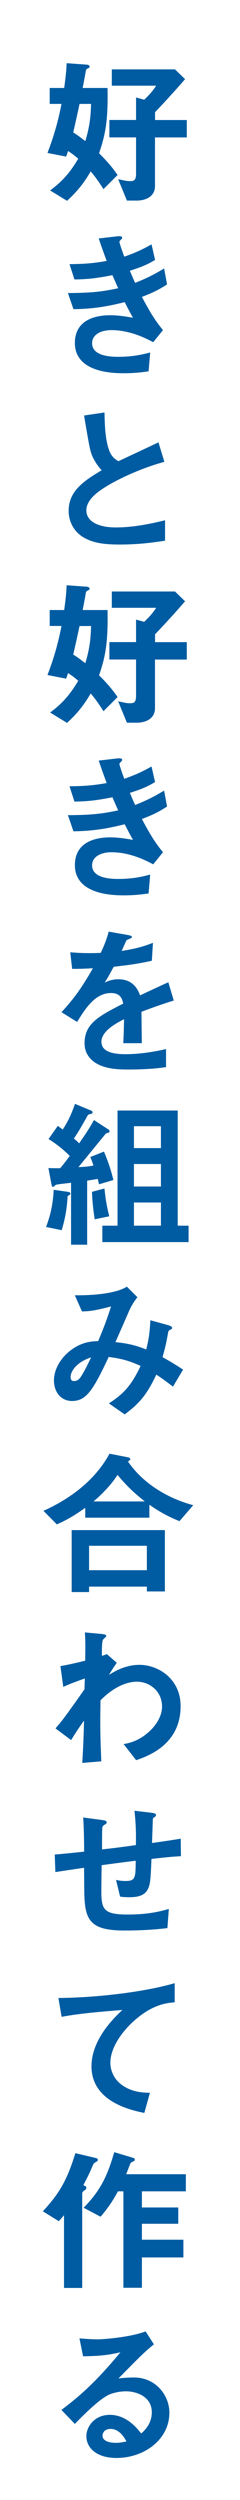
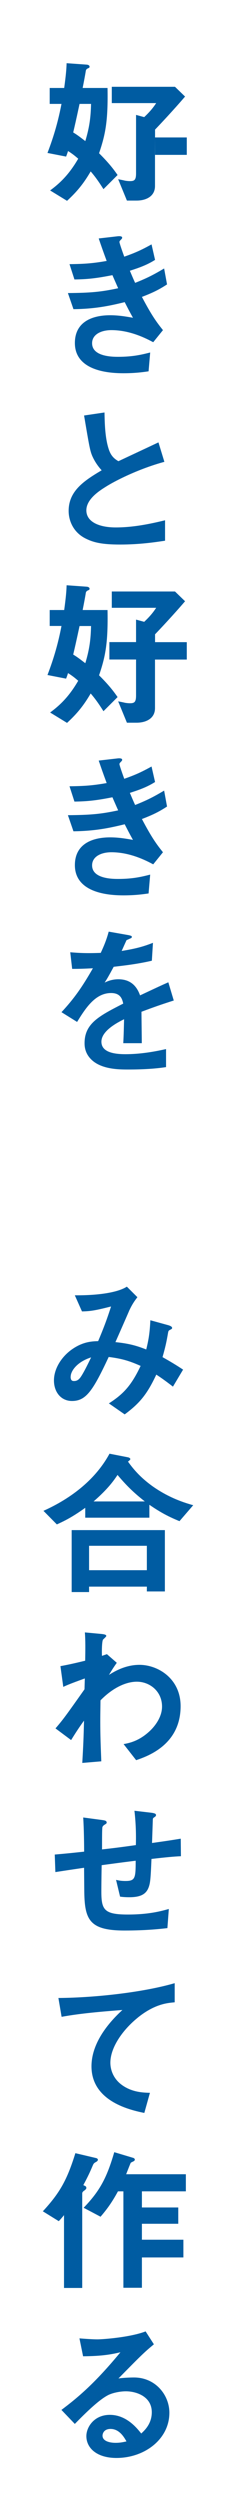
<svg xmlns="http://www.w3.org/2000/svg" id="_レイヤー_2" data-name="レイヤー 2" viewBox="0 0 38.88 404.7">
  <defs>
    <style>
      .cls-1 {
        fill: #005ca2;
      }

      .cls-2 {
        fill: #fff;
      }
    </style>
  </defs>
  <g id="layout">
    <g>
      <rect class="cls-2" x="0" y="0" width="38.88" height="404.7" />
      <g>
-         <path class="cls-1" d="M16.76,30.62c-.88-1.4-1.45-2.15-2.07-2.87-1.14,1.96-2.22,3.28-3.83,4.76l-2.74-1.68c1.47-1.09,3-2.46,4.55-5.14-.62-.54-1.03-.85-1.65-1.24-.1.34-.13.41-.31.9l-3.02-.59c1.11-2.9,1.76-5.3,2.27-7.94h-1.91v-2.58h2.35c.28-2.09.36-3,.39-4.01l3.23.23c.1,0,.49.05.49.34,0,.1-.03.18-.26.26-.26.13-.28.21-.34.36-.13.83-.34,1.91-.52,2.82h4.03c.1,5.45-.36,7.57-1.37,10.57,1.83,1.81,2.56,2.9,3,3.52l-2.3,2.3ZM12.89,16.81c-.57,2.66-.78,3.57-1.03,4.63.59.36.91.59,1.96,1.4.7-2.33.88-3.93.93-6.02h-1.86ZM25.11,22.24v7.88c0,1.68-1.47,2.35-2.97,2.35h-1.58l-1.42-3.46c.16.03.91.18,1.09.23.26.05.57.08.83.08.7,0,.98-.18.98-1.24v-5.84h-4.32v-2.82h4.32v-3.64l1.32.36c.85-.8,1.42-1.47,1.94-2.27h-7.19v-2.64h10.24l1.63,1.58c-1.81,2.12-4.06,4.52-4.86,5.35v1.27h5.14v2.82h-5.14Z" />
+         <path class="cls-1" d="M16.76,30.62c-.88-1.4-1.45-2.15-2.07-2.87-1.14,1.96-2.22,3.28-3.83,4.76l-2.74-1.68c1.47-1.09,3-2.46,4.55-5.14-.62-.54-1.03-.85-1.65-1.24-.1.34-.13.41-.31.9l-3.02-.59c1.11-2.9,1.76-5.3,2.27-7.94h-1.91v-2.58h2.35c.28-2.09.36-3,.39-4.01l3.23.23c.1,0,.49.05.49.34,0,.1-.03.18-.26.26-.26.13-.28.21-.34.36-.13.83-.34,1.91-.52,2.82h4.03c.1,5.45-.36,7.57-1.37,10.57,1.83,1.81,2.56,2.9,3,3.52l-2.3,2.3ZM12.89,16.81c-.57,2.66-.78,3.57-1.03,4.63.59.36.91.59,1.96,1.4.7-2.33.88-3.93.93-6.02h-1.86ZM25.11,22.24v7.88c0,1.68-1.47,2.35-2.97,2.35h-1.58l-1.42-3.46c.16.03.91.18,1.09.23.26.05.57.08.83.08.7,0,.98-.18.98-1.24v-5.84h-4.32h4.32v-3.64l1.32.36c.85-.8,1.42-1.47,1.94-2.27h-7.19v-2.64h10.24l1.63,1.58c-1.81,2.12-4.06,4.52-4.86,5.35v1.27h5.14v2.82h-5.14Z" />
        <path class="cls-1" d="M22.99,48.06c1.6,3.05,2.43,4.16,3.41,5.38l-1.58,1.96c-1.24-.67-3.8-1.96-6.77-1.96-1.71,0-3.13.72-3.13,2.12,0,2.2,3.36,2.2,4.24,2.2,2.46,0,3.93-.39,5.17-.7l-.26,3.05c-.72.1-2.04.31-4.08.31-4.65,0-7.86-1.47-7.86-4.89s2.79-4.5,5.71-4.5c1.29,0,2.43.18,3.7.41-.62-1.11-.85-1.58-1.34-2.53-2.71.67-4.94,1.09-8.3,1.14l-.9-2.61c3.67-.03,5.35-.18,8.14-.78-.39-.88-.67-1.53-.93-2.12-2.61.52-4.06.67-6.15.7l-.8-2.48c2.48-.03,3.8-.13,6.02-.52-.59-1.6-.88-2.43-1.29-3.64l2.95-.34c.21-.03.85-.1.85.21,0,.13-.08.21-.21.34-.21.21-.23.28-.23.36,0,.18.44,1.45.78,2.38,1.76-.62,2.74-1.06,4.42-1.99l.57,2.51c-1.47.93-2.9,1.37-4.08,1.76.34.8.44,1.06.85,1.96,1.89-.75,2.95-1.29,4.7-2.33l.47,2.58c-1.42.93-2.46,1.4-4.06,2.02Z" />
        <path class="cls-1" d="M19.45,88.15c-3.05,0-4.39-.36-5.69-1.03-1.86-.98-2.64-2.79-2.64-4.42,0-3.23,2.51-4.89,5.35-6.57-.72-.78-1.21-1.6-1.53-2.33-.36-.85-.49-1.6-1.32-6.54l3.31-.49c.03,1.45.05,4.19.75,6.13.36.98.9,1.4,1.5,1.76,2.97-1.4,3.31-1.55,6.49-3.05l.96,3.15c-4.08,1.11-7.91,3.02-9.56,4.08-1.16.72-3.08,2.04-3.08,3.77,0,1.86,2.04,2.77,4.76,2.77s5.38-.52,7.99-1.16v3.31c-1.55.23-4.06.62-7.29.62Z" />
        <path class="cls-1" d="M16.76,115.13c-.88-1.4-1.45-2.15-2.07-2.87-1.14,1.96-2.22,3.28-3.83,4.76l-2.74-1.68c1.47-1.09,3-2.46,4.55-5.14-.62-.54-1.03-.85-1.65-1.24-.1.34-.13.41-.31.9l-3.02-.59c1.11-2.9,1.76-5.3,2.27-7.94h-1.91v-2.58h2.35c.28-2.09.36-3,.39-4.01l3.23.23c.1,0,.49.05.49.34,0,.1-.03.18-.26.26-.26.13-.28.21-.34.36-.13.83-.34,1.91-.52,2.82h4.03c.1,5.45-.36,7.57-1.37,10.57,1.83,1.81,2.56,2.9,3,3.52l-2.3,2.3ZM12.89,101.33c-.57,2.66-.78,3.57-1.03,4.63.59.36.91.59,1.96,1.4.7-2.33.88-3.93.93-6.02h-1.86ZM25.11,106.76v7.88c0,1.68-1.47,2.35-2.97,2.35h-1.58l-1.42-3.46c.16.03.91.18,1.09.23.26.05.57.08.83.08.7,0,.98-.18.98-1.24v-5.84h-4.32v-2.82h4.32v-3.64l1.32.36c.85-.8,1.42-1.47,1.94-2.27h-7.19v-2.64h10.24l1.63,1.58c-1.81,2.12-4.06,4.52-4.86,5.35v1.27h5.14v2.82h-5.14Z" />
        <path class="cls-1" d="M22.99,132.58c1.6,3.05,2.43,4.16,3.41,5.38l-1.58,1.96c-1.24-.67-3.8-1.96-6.77-1.96-1.71,0-3.13.72-3.13,2.12,0,2.2,3.36,2.2,4.24,2.2,2.46,0,3.93-.39,5.17-.7l-.26,3.05c-.72.1-2.04.31-4.08.31-4.65,0-7.86-1.47-7.86-4.89s2.79-4.5,5.71-4.5c1.29,0,2.43.18,3.7.41-.62-1.11-.85-1.58-1.34-2.53-2.71.67-4.94,1.09-8.3,1.14l-.9-2.61c3.67-.03,5.35-.18,8.14-.78-.39-.88-.67-1.53-.93-2.12-2.61.52-4.06.67-6.15.7l-.8-2.48c2.48-.03,3.8-.13,6.02-.52-.59-1.6-.88-2.43-1.29-3.64l2.95-.34c.21-.03.85-.1.85.21,0,.13-.08.21-.21.34-.21.21-.23.28-.23.36,0,.18.44,1.45.78,2.38,1.76-.62,2.74-1.06,4.42-1.99l.57,2.51c-1.47.93-2.9,1.37-4.08,1.76.34.8.44,1.06.85,1.96,1.89-.75,2.95-1.29,4.7-2.33l.47,2.58c-1.42.93-2.46,1.4-4.06,2.02Z" />
        <path class="cls-1" d="M22.92,163.78c0,1.01.05,4.21.05,5.09h-3c.08-1.47.1-2.74.13-3.88-.98.49-3.67,1.84-3.67,3.64,0,1.68,1.99,2.02,3.88,2.02,2.22,0,4.42-.34,6.59-.83v2.92c-2.46.39-5.33.39-6.15.39-1.45,0-4.45,0-6.07-1.73-.98-1.03-.98-2.17-.98-2.53,0-3.21,2.38-4.42,6.26-6.41-.16-.78-.47-1.71-1.96-1.71-2.53,0-4.08,2.35-5.51,4.68l-2.53-1.58c2.04-2.2,3.33-4.03,5.09-7.11-1.47.08-2.27.1-3.36.1l-.31-2.69c1.55.13,2.69.18,4.94.1.65-1.4.98-2.3,1.29-3.44l3.23.57c.08.03.52.08.52.26,0,.16-.1.23-.26.28-.05.03-.57.26-.59.26-.03.03-.67,1.47-.8,1.76,2.38-.39,3.54-.72,5.07-1.32l-.18,2.9c-2.33.54-4.45.78-6.18.98-.83,1.53-1.03,1.89-1.47,2.56.34-.16,1.11-.54,2.22-.54,1.78,0,2.92.9,3.52,2.61,3.02-1.42,3.36-1.58,4.58-2.12l.88,2.95c-2.04.65-3.28,1.09-5.2,1.81Z" />
-         <path class="cls-1" d="M10.95,193.63c-.13,2.77-.7,4.65-.96,5.51l-2.53-.52c.67-1.78,1.11-3.52,1.24-6.02l2.17.31c.26.03.54.13.54.28,0,.18-.21.28-.46.44ZM16.04,191.72c-.05-.23-.16-.7-.21-.88-.57.1-1.24.21-1.71.28v10.37h-2.61v-10.03c-.65.1-1.71.18-2.35.31-.08,0-.18.05-.23.13-.16.13-.26.23-.34.23-.1,0-.18-.1-.21-.21l-.54-2.84c.72.03.98.03,1.91.03.59-.7,1.06-1.32,1.55-1.99-1.11-1.11-2.17-1.94-3.44-2.74l1.5-2.12c.16.1.39.28.8.59.96-1.45,1.5-2.77,1.99-4.16l2.61,1.09c.13.05.23.16.23.28,0,.21-.21.26-.31.28-.39.05-.41.08-.67.57-.8,1.42-1.24,2.22-2.04,3.39.52.44.54.47.85.78,1.06-1.53,1.63-2.38,2.4-3.77l2.38,1.55c.13.08.15.21.15.26,0,.08-.05.18-.15.23-.08.03-.39.1-.44.13-.03.03-3.93,4.81-4.45,5.45.65-.03,1.4-.05,2.43-.26-.28-.85-.41-1.14-.52-1.37l2.22-.88c.85,1.99,1.27,3.52,1.53,4.6l-2.35.7ZM15.34,197.38c-.23-1.5-.39-2.97-.44-4.45l2.02-.54c.16,1.45.31,2.64.78,4.5l-2.35.49ZM16.58,201.07v-2.66h2.46v-18.64h9.75v18.64h1.76v2.66h-13.96ZM26.07,182.31h-4.37v3.54h4.37v-3.54ZM26.07,188.43h-4.37v3.64h4.37v-3.64ZM26.07,194.66h-4.37v3.75h4.37v-3.75Z" />
        <path class="cls-1" d="M28.01,224.46c-1.37-1.06-2.09-1.55-2.69-1.94-1.5,3.21-2.71,4.65-5.12,6.44l-2.56-1.78c2.27-1.47,3.59-2.79,5.14-6.07-1.96-.88-3.18-1.19-5.17-1.45-2.56,5.48-3.67,7.13-5.95,7.13-1.76,0-2.92-1.42-2.92-3.33s1.24-3.9,3.05-5.12c1.76-1.19,3.21-1.21,4.11-1.24.75-1.78,1.34-3.26,2.09-5.61-2.33.59-3.26.78-4.71.8l-1.16-2.61c3.98.03,7.03-.49,8.43-1.4l1.71,1.71c-.34.44-.8,1.03-1.34,2.2-.03.1-1.86,4.26-2.22,5.07,2.22.23,3.41.57,4.99,1.19.44-1.78.57-2.84.67-4.73l2.9.8c.26.08.62.21.62.44,0,.13-.03.16-.39.34-.21.13-.21.18-.28.54-.23,1.34-.39,2.12-.88,3.85,1.42.8,2.22,1.29,3.33,2.02l-1.65,2.77ZM11.44,222.86c0,.67.34.7.52.7.28,0,.67-.03,1.09-.62.57-.8,1.52-2.82,1.71-3.21-2.22.7-3.31,2.17-3.31,3.13Z" />
        <path class="cls-1" d="M29.09,246.25c-1.63-.67-2.95-1.32-4.89-2.66v2.09h-10.39v-1.6c-2.33,1.68-3.7,2.27-4.6,2.69l-2.17-2.2c3.28-1.47,8.01-4.29,10.7-9.25l3.02.59c.23.05.36.21.36.28,0,.1-.23.31-.39.41.59.8,1.71,2.38,4.08,4.06,2.74,1.91,5.22,2.64,6.49,3l-2.22,2.58ZM23.79,257.62v-.78h-9.36v.88h-2.82v-10.03h15.1v9.93h-2.92ZM23.79,250.23h-9.36v3.95h9.36v-3.95ZM19.04,238.76c-.59.88-1.5,2.22-3.88,4.29h8.3c-1.29-1.03-2.61-2.12-4.42-4.29Z" />
        <path class="cls-1" d="M22.06,284.94l-2.04-2.61c.88-.16,2.46-.47,4.16-2.04.83-.75,2.07-2.27,2.07-4.03,0-2.48-1.99-4.03-4.08-4.03-1.76,0-3.9.98-5.89,3.02l-.03,2.35c-.03,3.49.1,5.69.16,7.52l-3.08.26c.16-2.84.21-3.85.28-6.85-.83,1.16-1.29,1.86-2.09,3.15l-2.53-1.89c1.24-1.45,1.6-1.94,4.7-6.33l.05-1.76c-2.04.75-2.66.98-3.49,1.37l-.46-3.36c.98-.18,2.02-.39,4.01-.88.03-1.86.05-3.23-.05-4.58l2.77.26c.23.03.7.08.7.31,0,.13-.44.49-.52.59-.16.16-.23,1.53-.18,2.64l.8-.28,1.6,1.4c-.72,1.01-1.03,1.58-1.27,1.96.75-.47,2.58-1.63,4.94-1.63,3,0,6.67,2.22,6.67,6.69,0,6.23-5.3,8.09-7.19,8.74Z" />
        <path class="cls-1" d="M24.54,300.92c-.13,3.05-.18,3.83-.44,4.55-.39,1.09-1.21,1.65-3.15,1.65-.67,0-1.24-.05-1.5-.1l-.65-2.71c.39.08.75.18,1.53.18,1.58,0,1.65-.47,1.65-3.28-2.74.34-3.18.41-5.51.72-.05,2.58-.05,4.14-.05,4.29,0,2.95.47,3.7,4.29,3.7,3.46,0,5.45-.57,6.64-.9l-.23,3.1c-1.14.13-3.46.39-6.93.39-5.82,0-6.51-1.81-6.54-6.62l-.03-3.54c-2.07.31-2.33.34-4.65.7l-.1-2.84c2.04-.18,2.82-.26,4.76-.47,0-1.06-.03-3.72-.15-5.53l2.92.39c.54.08.88.1.88.44,0,.13-.05.16-.44.41-.23.18-.26.34-.26.39-.03.41-.05.57-.05,3.54,1.55-.18,2.51-.28,5.48-.7.03-1.21.05-3.1-.23-5.56l2.64.31c.85.1.85.26.85.41,0,.13-.05.18-.28.34-.21.13-.21.21-.23.31l-.13,3.85c1.45-.21,2.27-.31,4.65-.7l.03,2.84c-1.14.05-2.33.16-4.76.44Z" />
        <path class="cls-1" d="M22.3,326.63c-2.28,1.84-4.42,4.7-4.42,7.29,0,.88.31,2.48,1.91,3.62,1.63,1.16,3.41,1.21,4.5,1.24l-.91,3.26c-2.09-.44-8.56-1.78-8.56-7.55,0-4.42,3.8-7.99,5.01-9.12-3.28.26-6.77.54-9.85,1.11l-.52-3.05c6.07-.05,13.8-.93,18.84-2.4v3.1c-1.11.1-3.21.23-6.02,2.51Z" />
        <path class="cls-1" d="M15.65,349.92c-.41.23-.46.26-.62.62-.44,1.03-.7,1.63-1.53,3.18l.36.18c.05.03.13.16.13.26,0,.21-.18.31-.28.41-.1.05-.39.26-.39.47v15.33h-2.95v-11.79c-.28.36-.54.65-.85.98l-2.58-1.6c2.77-3,3.93-5.09,5.27-9.41l3.39.8c.18.05.26.18.26.26,0,.13-.1.23-.21.31ZM22.99,354.73v2.61h5.89v2.64h-5.89v2.58h6.72v2.87h-6.72v4.91h-3v-15.61h-.88c-1.01,1.86-1.83,2.95-2.82,4.11l-2.74-1.45c2.61-2.71,3.75-4.83,4.96-9l3.1.93c.13.05.23.16.23.26,0,.08-.03.18-.16.26-.08.05-.44.21-.49.26s-.65,1.6-.75,1.86h9.67v2.77h-7.13Z" />
        <path class="cls-1" d="M18.88,397.89c-3.23,0-4.89-1.63-4.89-3.54,0-1.47,1.27-3.44,3.8-3.44,2.69,0,4.37,2.12,5.09,3.02.57-.52,1.71-1.6,1.71-3.44,0-2.56-2.51-3.39-4.19-3.39-1.11,0-2.33.31-2.95.65-1.6.85-3.88,3.15-5.33,4.63l-2.17-2.27c2.69-2.02,5.43-4.32,9.56-9.33-1.55.36-2.97.62-6.05.65l-.59-2.9c.62.05,2.09.16,2.89.16.98,0,5.38-.34,7.83-1.29l1.34,2.09c-1.55,1.29-1.99,1.71-5.74,5.53.85-.13,2.12-.16,2.51-.16,3.52,0,5.74,2.87,5.74,5.71,0,4.29-4.03,7.32-8.58,7.32ZM17.9,393.19c-1.06,0-1.29.75-1.29,1.09,0,.9,1.19,1.16,2.12,1.16.83,0,1.4-.16,1.76-.23-.34-.59-1.11-2.02-2.58-2.02Z" />
      </g>
    </g>
  </g>
</svg>